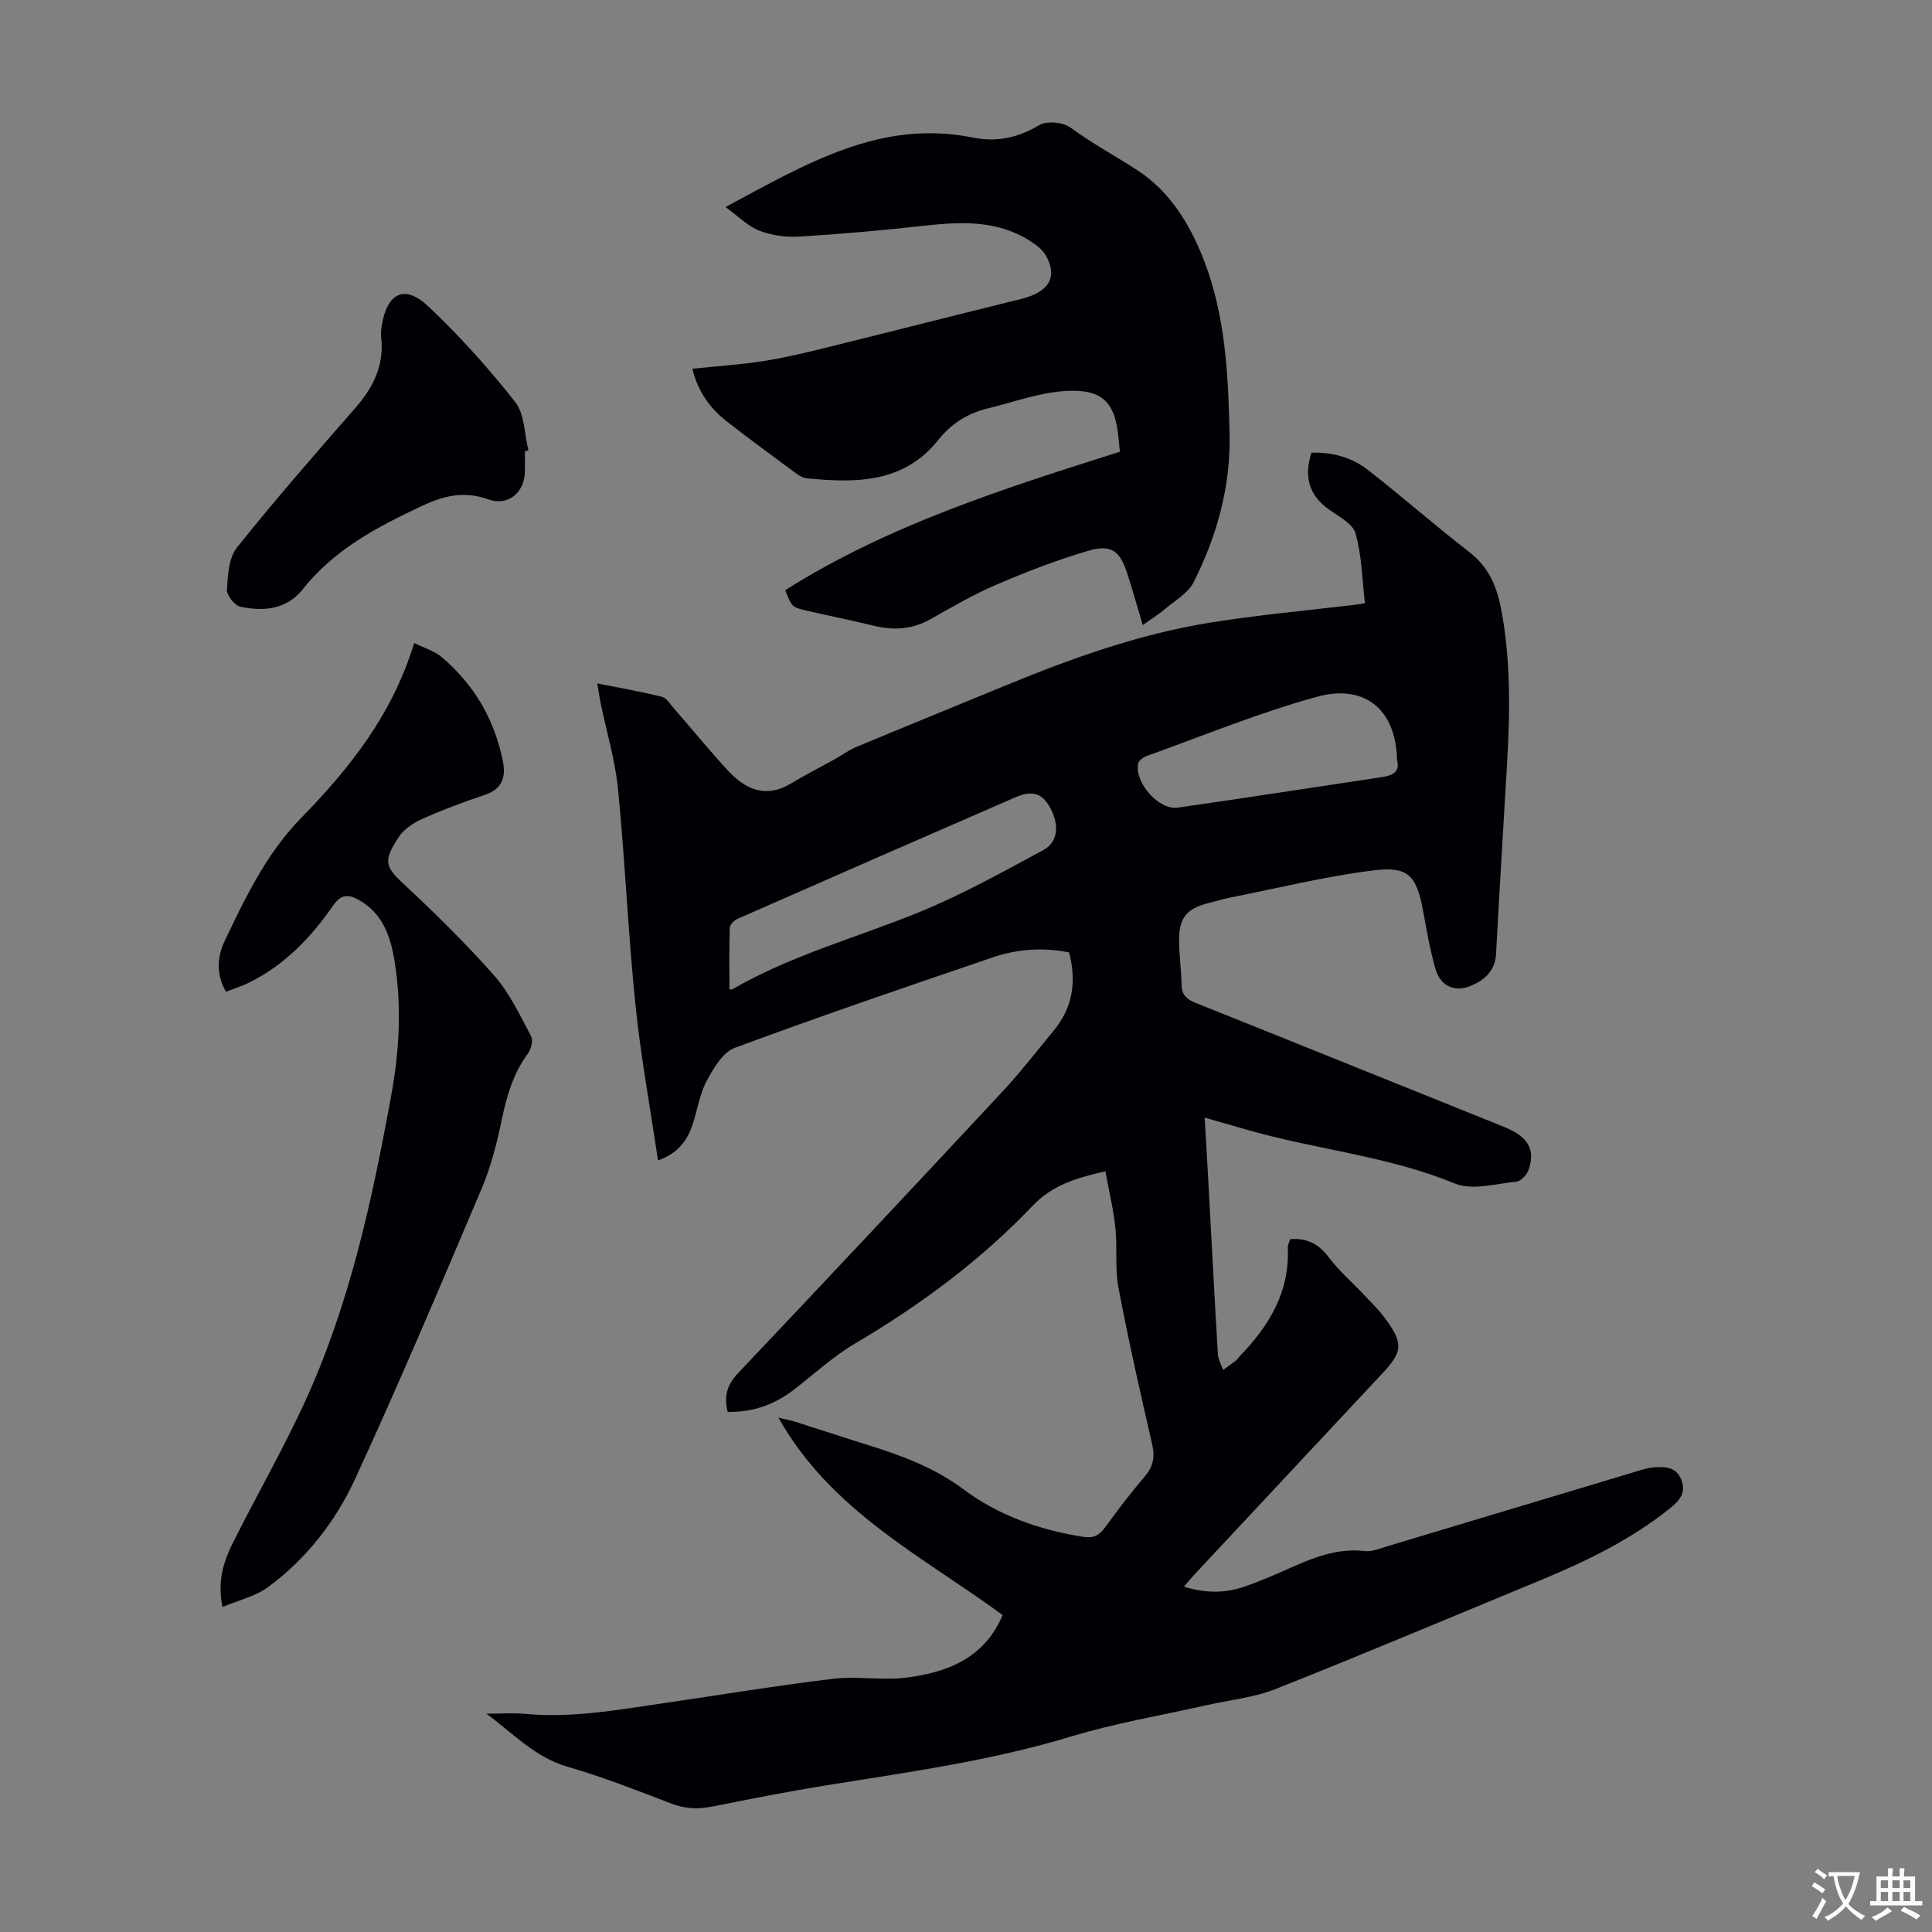
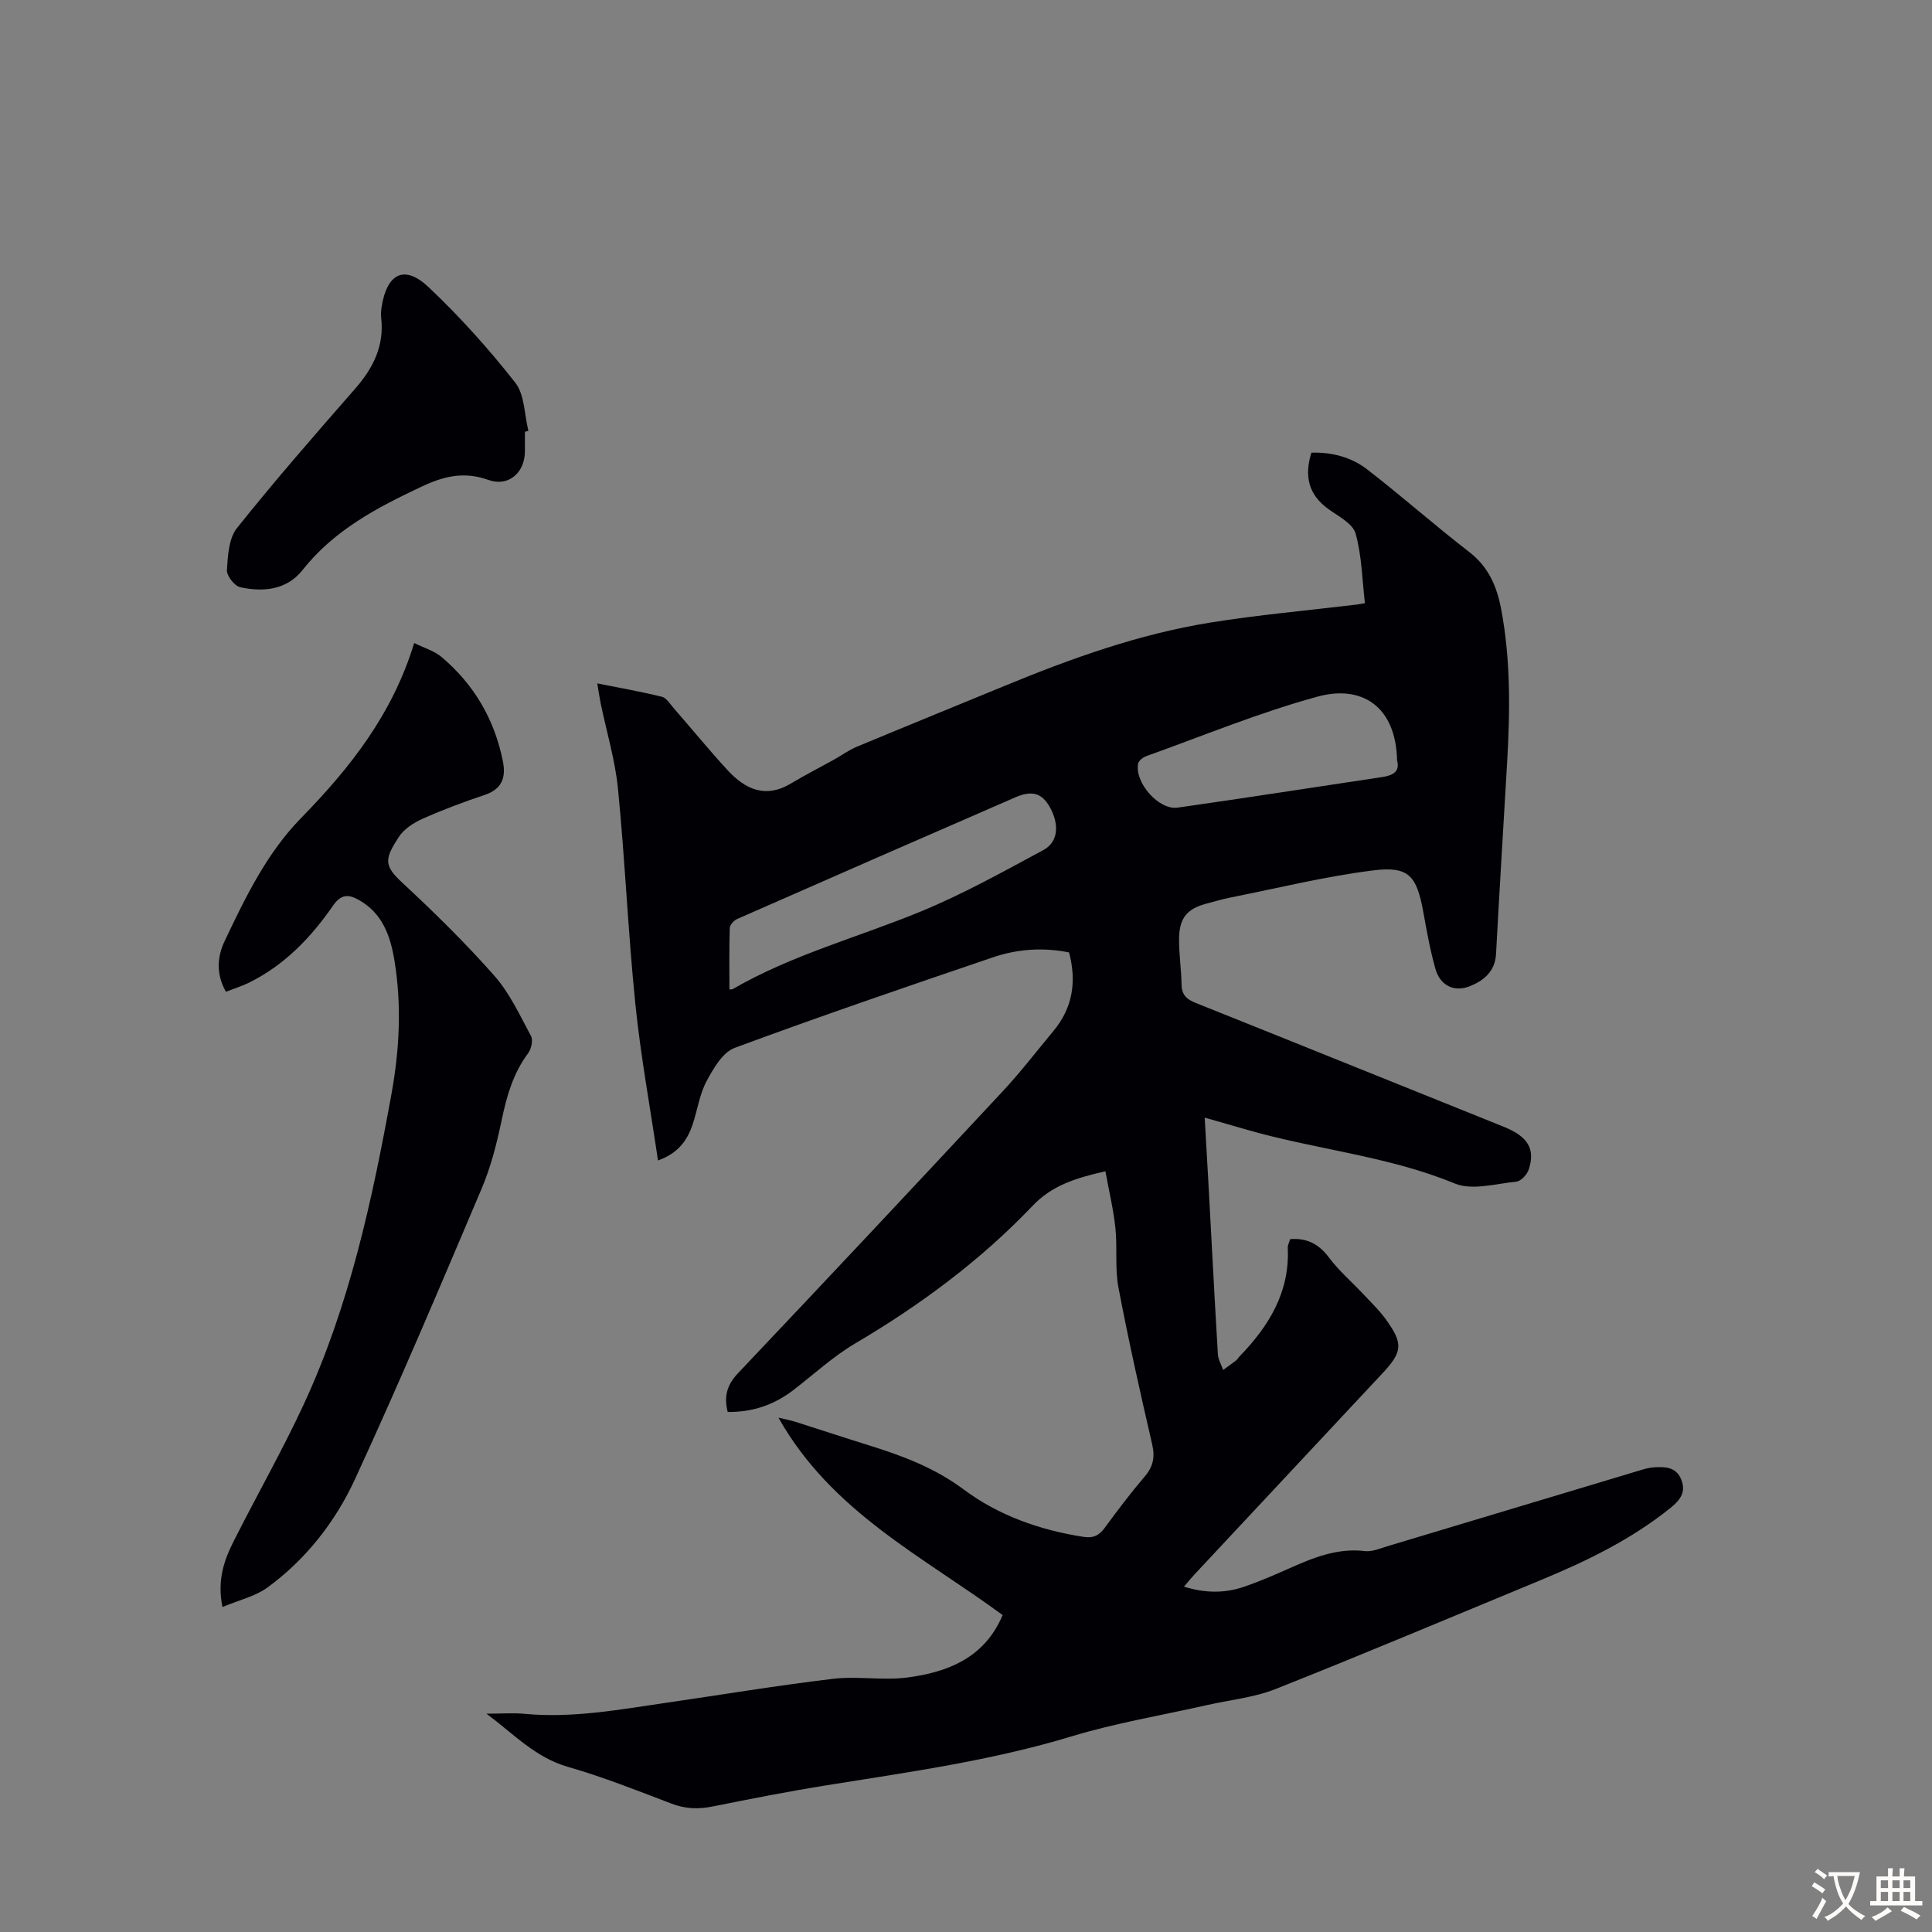
<svg xmlns="http://www.w3.org/2000/svg" enable-background="new 0 0 400 400" viewBox="0 0 400 400">
  <rect x="0" y="0" width="400" height="400" fill="#808080" stroke="none" />
  <g fill="#010105">
    <path d="m150.66 292.33c-.84-3.33-.09-5.68 2.18-8.07 18.32-19.33 36.54-38.76 54.7-58.25 3.73-4 7.08-8.36 10.58-12.58 3.96-4.77 4.82-10.17 3.22-16.24-5.35-1.08-10.68-.72-15.78 1.02-17.87 6.08-35.75 12.18-53.45 18.74-2.48.92-4.4 4.24-5.81 6.87-1.45 2.7-1.89 5.93-2.87 8.9-1.12 3.41-3.07 6.08-7.2 7.54-1.63-11.07-3.6-21.71-4.69-32.44-1.51-14.8-2.13-29.69-3.59-44.49-.59-5.97-2.37-11.82-3.59-17.73-.24-1.17-.41-2.36-.7-4.11 4.74.95 9.1 1.71 13.39 2.77.92.23 1.64 1.44 2.37 2.28 3.75 4.3 7.36 8.73 11.22 12.92 3.63 3.93 7.83 5.92 13.1 2.76 2.93-1.75 5.98-3.31 8.97-4.97 1.56-.87 3.02-1.95 4.65-2.63 10.19-4.25 20.43-8.41 30.64-12.62 13.77-5.68 27.77-10.71 42.51-13.09 10.04-1.62 20.19-2.51 30.29-3.73.44-.05.87-.14 1.79-.3-.57-4.83-.63-9.8-1.93-14.42-.58-2.05-3.53-3.55-5.6-5.04-4.14-2.97-5.07-6.81-3.55-11.7 4.26-.13 8.28.93 11.57 3.48 7.15 5.53 13.93 11.54 21.09 17.07 4.03 3.11 5.73 7.12 6.64 11.9 1.99 10.55 1.83 21.14 1.22 31.77-.76 13.18-1.59 26.36-2.29 39.54-.19 3.59-2.44 5.46-5.28 6.65-3.33 1.39-6.27-.03-7.27-3.54-1.09-3.85-1.8-7.82-2.51-11.77-1.37-7.5-2.99-9.54-10.39-8.61-9.94 1.24-19.73 3.67-29.58 5.62-1.64.33-3.25.81-4.87 1.24-3.98 1.06-5.62 2.86-5.72 7.06-.07 3.23.46 6.47.51 9.71.03 2.15 1.07 3.07 2.94 3.81 21.26 8.5 42.48 17.08 63.73 25.62 4.98 2 6.63 4.55 5.21 8.86-.34 1.04-1.59 2.41-2.54 2.51-4.27.43-9.17 1.88-12.78.39-13.99-5.77-29.02-7.04-43.34-11.22-2.65-.77-5.31-1.52-8.43-2.42.26 4.59.51 8.69.73 12.8.66 12.07 1.28 24.14 2 36.2.07 1.1.71 2.16 1.09 3.25.91-.67 1.83-1.32 2.72-2.01.26-.2.41-.53.65-.77 6.08-6.28 10.44-13.31 10.01-22.49-.03-.62.34-1.25.5-1.82 3.58-.28 6 1.09 8.07 3.86 1.99 2.66 4.58 4.88 6.87 7.32 1.68 1.79 3.49 3.51 4.91 5.49 3.59 4.98 3.39 6.68-.73 11.09-13 13.9-25.99 27.8-38.97 41.7-.67.72-1.28 1.49-2.14 2.49 4.37 1.36 8.43 1.39 12.42.03 3.06-1.05 6.05-2.34 9-3.65 5.12-2.28 10.21-4.45 16.07-3.74 1.45.17 3.04-.54 4.53-.98 17.65-5.29 35.3-10.61 52.95-15.91.74-.22 1.52-.39 2.3-.45 2.32-.17 4.63-.08 5.67 2.49s-.12 4.22-2.23 5.92c-8.12 6.53-17.33 11-26.86 14.94-18.27 7.55-36.49 15.25-54.87 22.54-4.49 1.78-9.5 2.26-14.26 3.34-9.36 2.12-18.88 3.7-28.04 6.48-16.56 5.02-33.58 7.37-50.57 10.1-7.94 1.27-15.85 2.82-23.73 4.41-2.94.59-5.62.49-8.46-.59-7.1-2.7-14.18-5.53-21.47-7.62-6.68-1.91-11.11-6.71-16.86-11.01 3.11 0 5.53-.19 7.9.03 9.92.94 19.62-.88 29.34-2.29 11.51-1.67 22.98-3.59 34.53-4.96 5.06-.6 10.32.39 15.36-.27 8.47-1.11 16.05-4.14 19.73-12.93-16.5-12.14-35.45-21.38-46.41-40.87 1.66.4 2.6.57 3.51.86 5.11 1.62 10.2 3.31 15.32 4.9 6.92 2.16 13.53 4.64 19.54 9.12 7.21 5.38 15.72 8.38 24.71 9.79 2.09.33 3.29-.25 4.49-1.88 2.64-3.61 5.35-7.19 8.25-10.59 1.77-2.07 2.17-4.02 1.55-6.7-2.49-10.78-4.92-21.58-6.98-32.45-.76-4-.19-8.24-.63-12.33-.41-3.89-1.34-7.73-2.07-11.73-6.22 1.42-11.06 2.94-15.05 7.13-10.78 11.31-23.23 20.54-36.71 28.49-4.59 2.7-8.59 6.41-12.84 9.68-4.01 3.08-8.51 4.6-13.6 4.53zm.36-87.5c.07 0 .45.08.7-.06 12.27-7.1 25.96-10.72 38.94-16.06 8.73-3.6 17.05-8.24 25.38-12.73 3.11-1.67 3.33-5.4 1.23-9.02-1.59-2.74-3.61-3.38-7.06-1.88-19.22 8.35-38.42 16.75-57.59 25.19-.67.3-1.51 1.21-1.53 1.86-.14 4.2-.07 8.42-.07 12.7zm138.23-47.38c-.24-11.33-7.41-15.69-16.43-13.23-12.04 3.28-23.66 8.09-35.44 12.31-.7.25-1.64.95-1.75 1.58-.74 3.92 4.28 9.66 8.19 9.1 14.16-2.01 28.29-4.23 42.43-6.34 2.22-.34 3.62-1.19 3-3.42z" />
-     <path d="m162.57 122.19c21.52-13.59 45.4-21.07 69.3-28.67-.12-1.11-.21-1.88-.27-2.64-.68-7.48-3.2-10.36-10.84-9.94-5.46.3-10.83 2.3-16.23 3.61-4.13 1-7.56 3.13-10.24 6.5-7.2 9.05-17.12 8.96-27.26 7.98-.72-.07-1.48-.5-2.09-.94-4.86-3.59-9.74-7.14-14.49-10.86-3.5-2.74-6-6.24-7.1-10.89 4.99-.52 9.84-.83 14.63-1.57 4.29-.66 8.54-1.68 12.76-2.72 13.54-3.34 27.05-6.81 40.59-10.13 5.78-1.42 7.74-4.48 5.23-8.98-.71-1.27-2.09-2.29-3.37-3.1-6.88-4.36-14.42-3.93-22.09-3.08-8.55.95-17.12 1.71-25.71 2.23-2.72.16-5.67-.27-8.2-1.24-2.29-.87-4.17-2.85-6.98-4.89 16.81-9 32.15-18.23 51.2-14.38 4.96 1 9.36.04 13.77-2.58 1.56-.93 4.93-.61 6.46.52 4.48 3.29 9.35 5.89 13.95 8.9 6.57 4.3 10.71 11 13.58 18.33 4.54 11.56 5.1 23.7 5.4 35.93.27 11.02-2.56 21.26-7.43 30.94-1.15 2.29-3.87 3.82-5.96 5.59-1.34 1.14-2.86 2.07-4.59 3.31-1.14-3.82-2.11-7.32-3.23-10.76-1.5-4.6-3.28-6.01-7.99-4.64-6.5 1.89-12.87 4.37-19.1 7.04-4.71 2.01-9.17 4.63-13.65 7.15-3.74 2.1-7.56 2.36-11.64 1.36-4.67-1.14-9.38-2.08-14.06-3.16-2.97-.72-2.97-.76-4.35-4.22z" />
    <path d="m46.06 332.72c-1.14-5.61.35-9.71 2.31-13.61 4.77-9.48 10.05-18.72 14.51-28.34 9.48-20.45 14.18-42.29 18.18-64.34 1.65-9.13 2.11-18.2.64-27.36-.84-5.23-2.47-10.02-7.51-12.8-2.14-1.18-3.64-1.09-5.26 1.26-4.56 6.59-10.05 12.31-17.38 15.92-1.48.73-3.07 1.22-4.77 1.89-2.08-3.65-1.81-7.26-.28-10.48 4.31-9.07 8.7-18.19 15.83-25.49 10.1-10.34 18.93-21.47 23.42-36.24 2.1 1.04 4.18 1.63 5.69 2.91 6.7 5.67 10.93 12.88 12.67 21.53.68 3.4-.15 5.79-3.76 7.01-4.34 1.45-8.64 3.06-12.82 4.92-1.87.83-3.89 2.13-4.96 3.78-2.91 4.5-3.18 5.86.66 9.42 6.64 6.16 13.13 12.53 19.12 19.32 3.18 3.6 5.28 8.19 7.59 12.48.46.86.06 2.67-.6 3.56-3.1 4.16-4.44 8.89-5.48 13.88-1 4.78-2.22 9.6-4.11 14.08-8.55 20.16-17.08 40.34-26.25 60.22-4.08 8.84-10.17 16.63-18.17 22.47-2.53 1.81-5.81 2.55-9.27 4.01z" />
-     <path d="m108.68 93.42v4.03c-.01 4.46-3.42 7.44-7.59 5.94-4.99-1.79-9.17-.79-13.78 1.38-9.27 4.36-18.15 9.02-24.69 17.3-3.25 4.11-8.1 4.58-12.88 3.54-1.18-.26-2.83-2.37-2.76-3.54.19-2.97.37-6.57 2.08-8.71 7.88-9.87 16.2-19.4 24.52-28.91 3.71-4.25 5.99-8.84 5.34-14.61-.09-.77-.02-1.57.1-2.34 1.12-6.91 4.74-8.71 9.7-4.03 6.46 6.1 12.46 12.78 17.95 19.77 1.97 2.5 1.88 6.62 2.73 10-.24.06-.48.12-.72.18z" />
+     <path d="m108.68 93.42c-.01 4.46-3.42 7.44-7.59 5.94-4.99-1.79-9.17-.79-13.78 1.38-9.27 4.36-18.15 9.02-24.69 17.3-3.25 4.11-8.1 4.58-12.88 3.54-1.18-.26-2.83-2.37-2.76-3.54.19-2.97.37-6.57 2.08-8.71 7.88-9.87 16.2-19.4 24.52-28.91 3.71-4.25 5.99-8.84 5.34-14.61-.09-.77-.02-1.57.1-2.34 1.12-6.91 4.74-8.71 9.7-4.03 6.46 6.1 12.46 12.78 17.95 19.77 1.97 2.5 1.88 6.62 2.73 10-.24.06-.48.12-.72.18z" />
  </g>
  <path d="m377.9 391.2c-.2.3-.4.5-.6.8-.7-.6-1.4-1-2.2-1.5.2-.3.4-.5.5-.8.6.4 1.4.8 2.3 1.5zm-1.8 6.1c-.2-.2-.5-.4-.9-.6.4-.6.8-1.2 1.2-1.9s.7-1.3.9-1.9c.3.3.5.5.8.7-.7 1.3-1.4 2.6-2 3.7zm2.2-9c-.3.3-.5.5-.6.8-.6-.6-1.3-1.1-2-1.5.3-.3.5-.5.6-.7.6.5 1.3.9 2 1.4zm.3.2v-.9h2 4.5c-.3 1.3-.6 2.5-1 3.6s-.9 2.1-1.4 3c.4.5 1 1 1.6 1.4s1.2.8 1.9 1.1c-.3.2-.5.4-.8.8-.4-.3-1-.7-1.6-1.2s-1.2-1.1-1.6-1.6c-.5.6-1.1 1.1-1.7 1.6s-1.4.9-2.1 1.4c-.1-.3-.3-.5-.7-.8.6-.2 1.2-.5 1.9-1s1.4-1.1 2-1.8c-.5-.8-.9-1.6-1.2-2.5s-.6-2-.8-3.2c-.4.1-.7.1-1 .1zm2.5 2.7c.3 1 .7 1.7 1 2.2.3-.5.6-1.1 1-2s.6-1.9.9-3h-3.2-.4c.1.9.3 1.8.7 2.8z" fill="#fcfbfa" />
  <path d="m396.5 388.5v1.5 3.6h1.5v.9c-.4 0-1 0-1.7 0h-7.9c-.5 0-.9 0-1.2 0v-.9h1.3v-3.5c0-.7 0-1.2 0-1.6h2.4c0-.8 0-1.4 0-1.7h1c0 .3-.1.8-.1 1.7h1.5c0-.8 0-1.4 0-1.7h1c0 .3-.1.9-.1 1.7zm-8.2 9.2c-.2-.3-.5-.5-.8-.8.8-.3 1.4-.6 1.9-.9s1-.7 1.4-1.1c.3.3.6.5.9.8-1.6 1-2.8 1.6-3.4 2zm2.6-6.8v-1.6h-1.5v1.6zm0 2.7v-1.9h-1.5v1.9zm2.4-2.7v-1.6h-1.5v1.6zm0 2.7v-1.9h-1.5v1.9zm.2 2 .7-.8c.4.2.9.5 1.6.8s1.3.7 1.8 1c-.3.3-.5.5-.8.8-.4-.3-1.5-1-3.3-1.8zm2-4.7v-1.6h-1.4v1.6zm0 2.7v-1.9h-1.4v1.9z" fill="#fcfbfa" />
</svg>